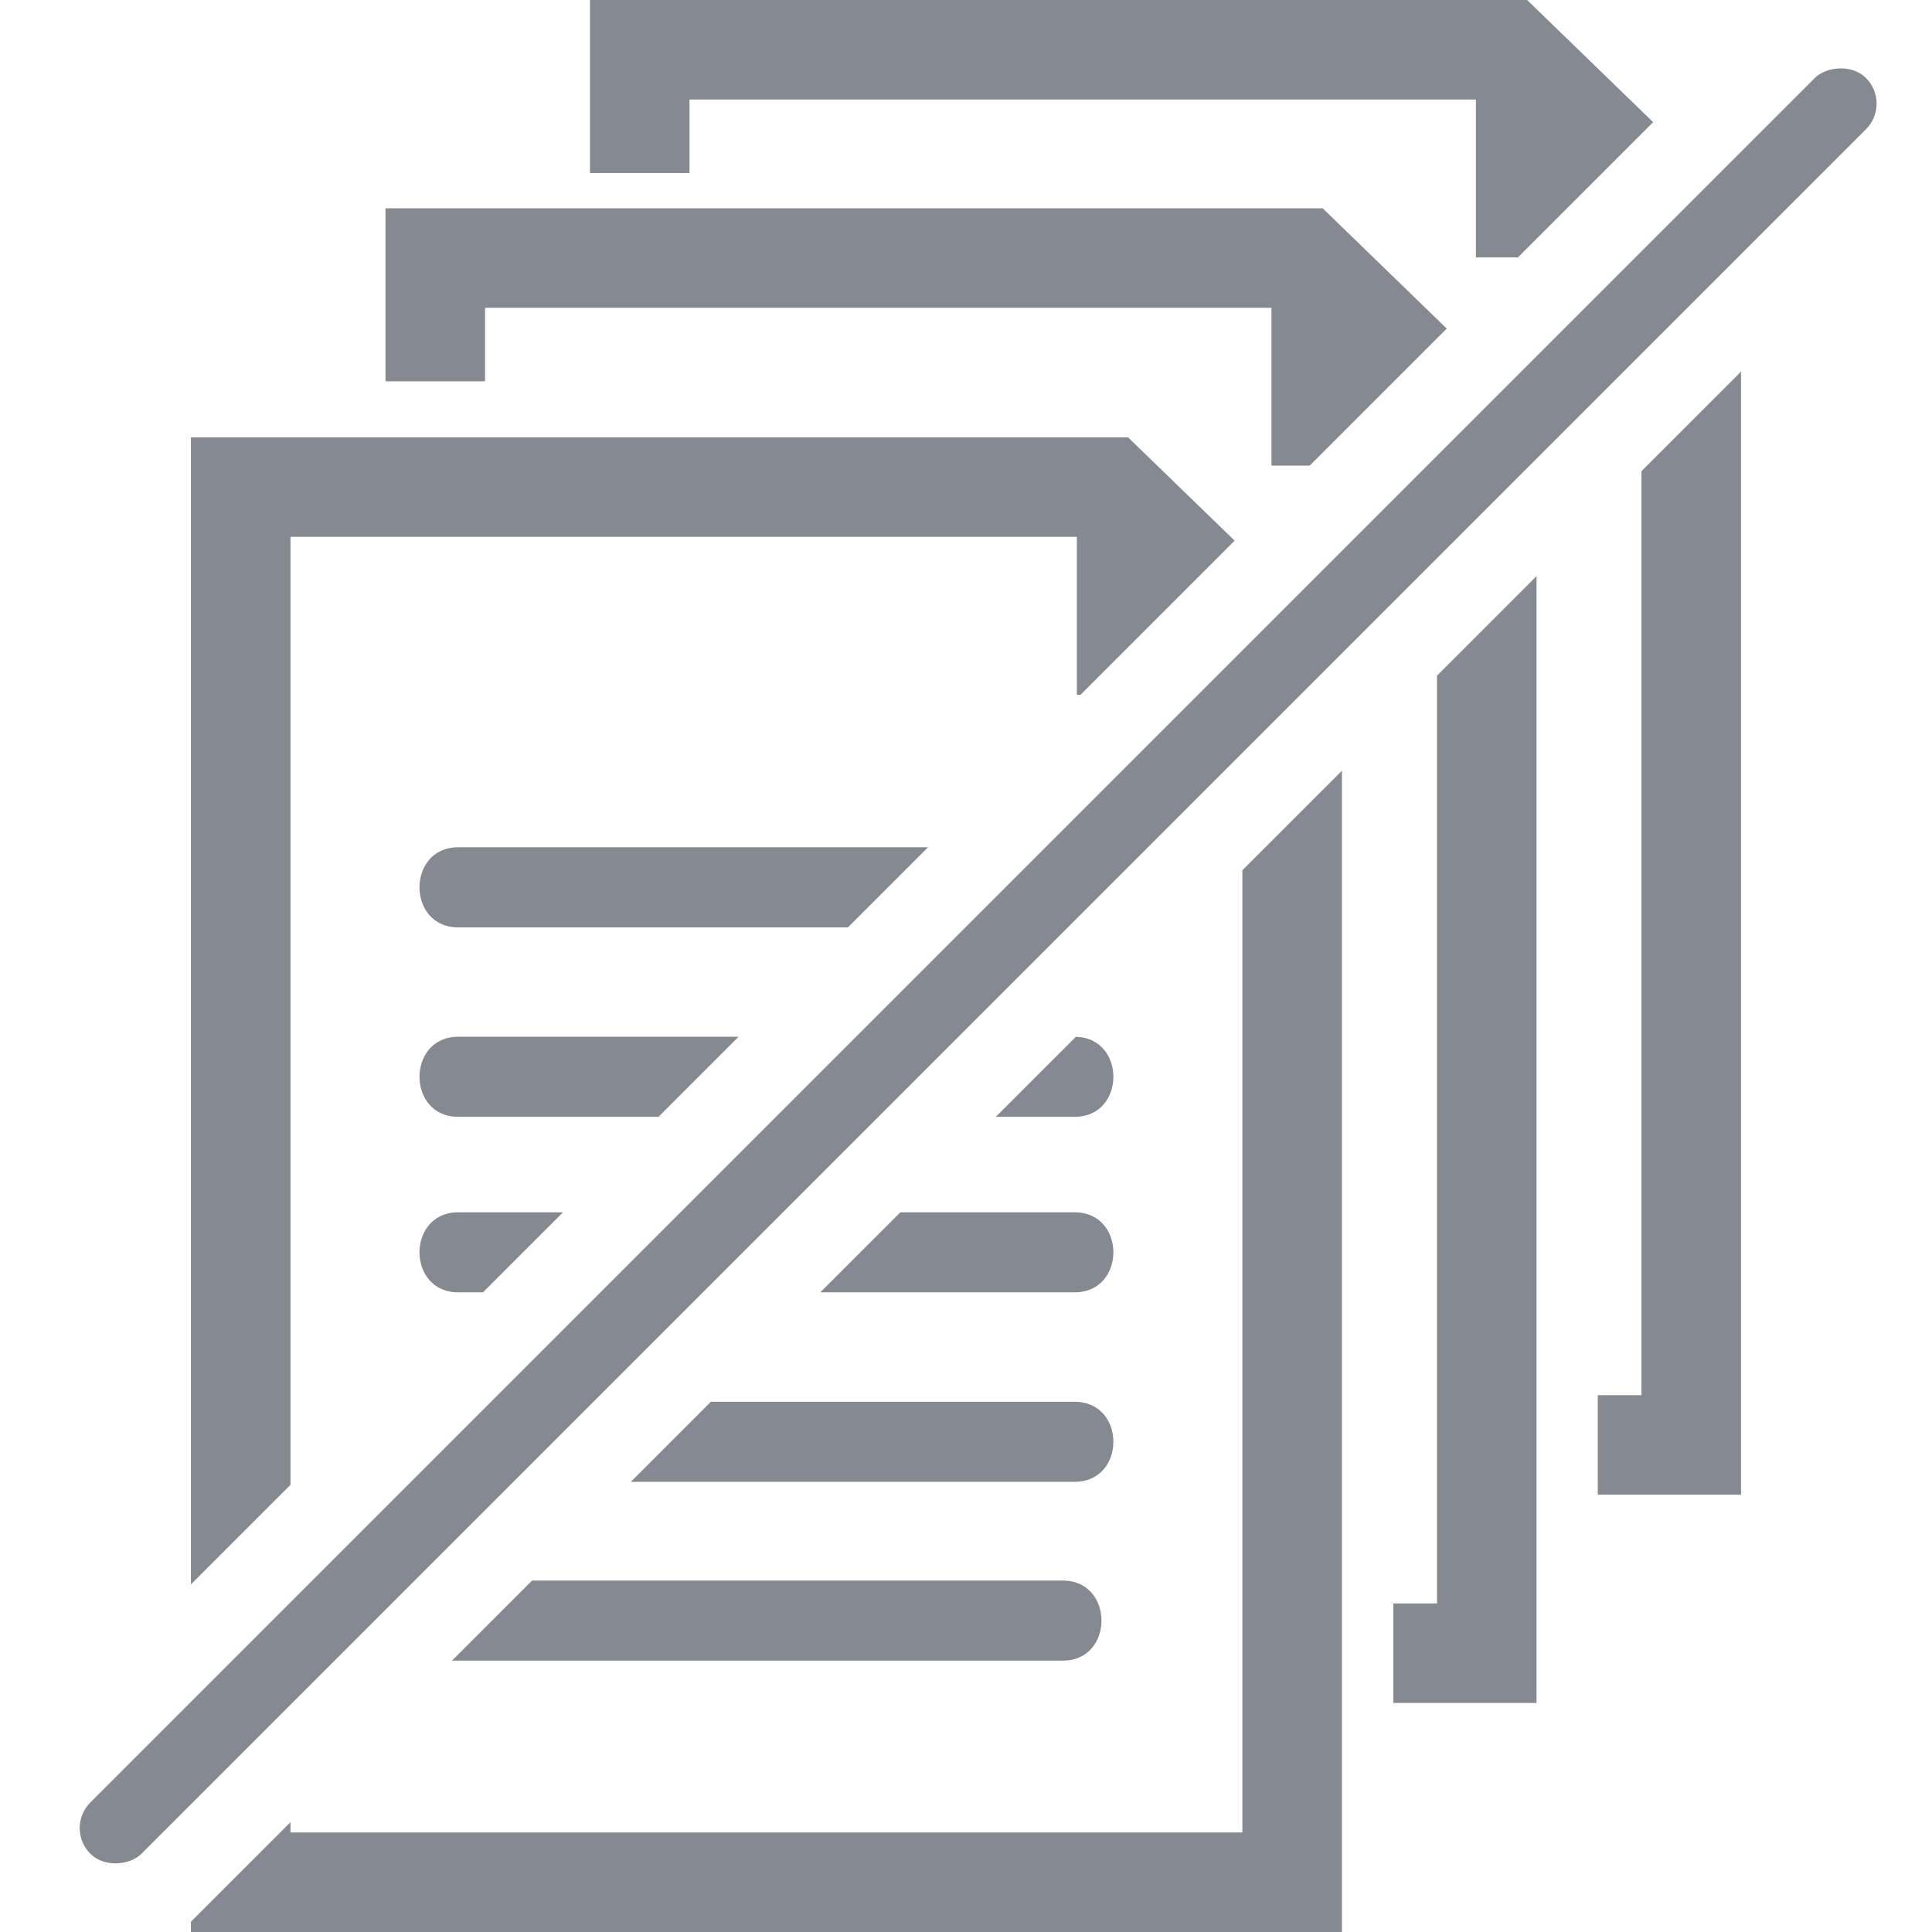
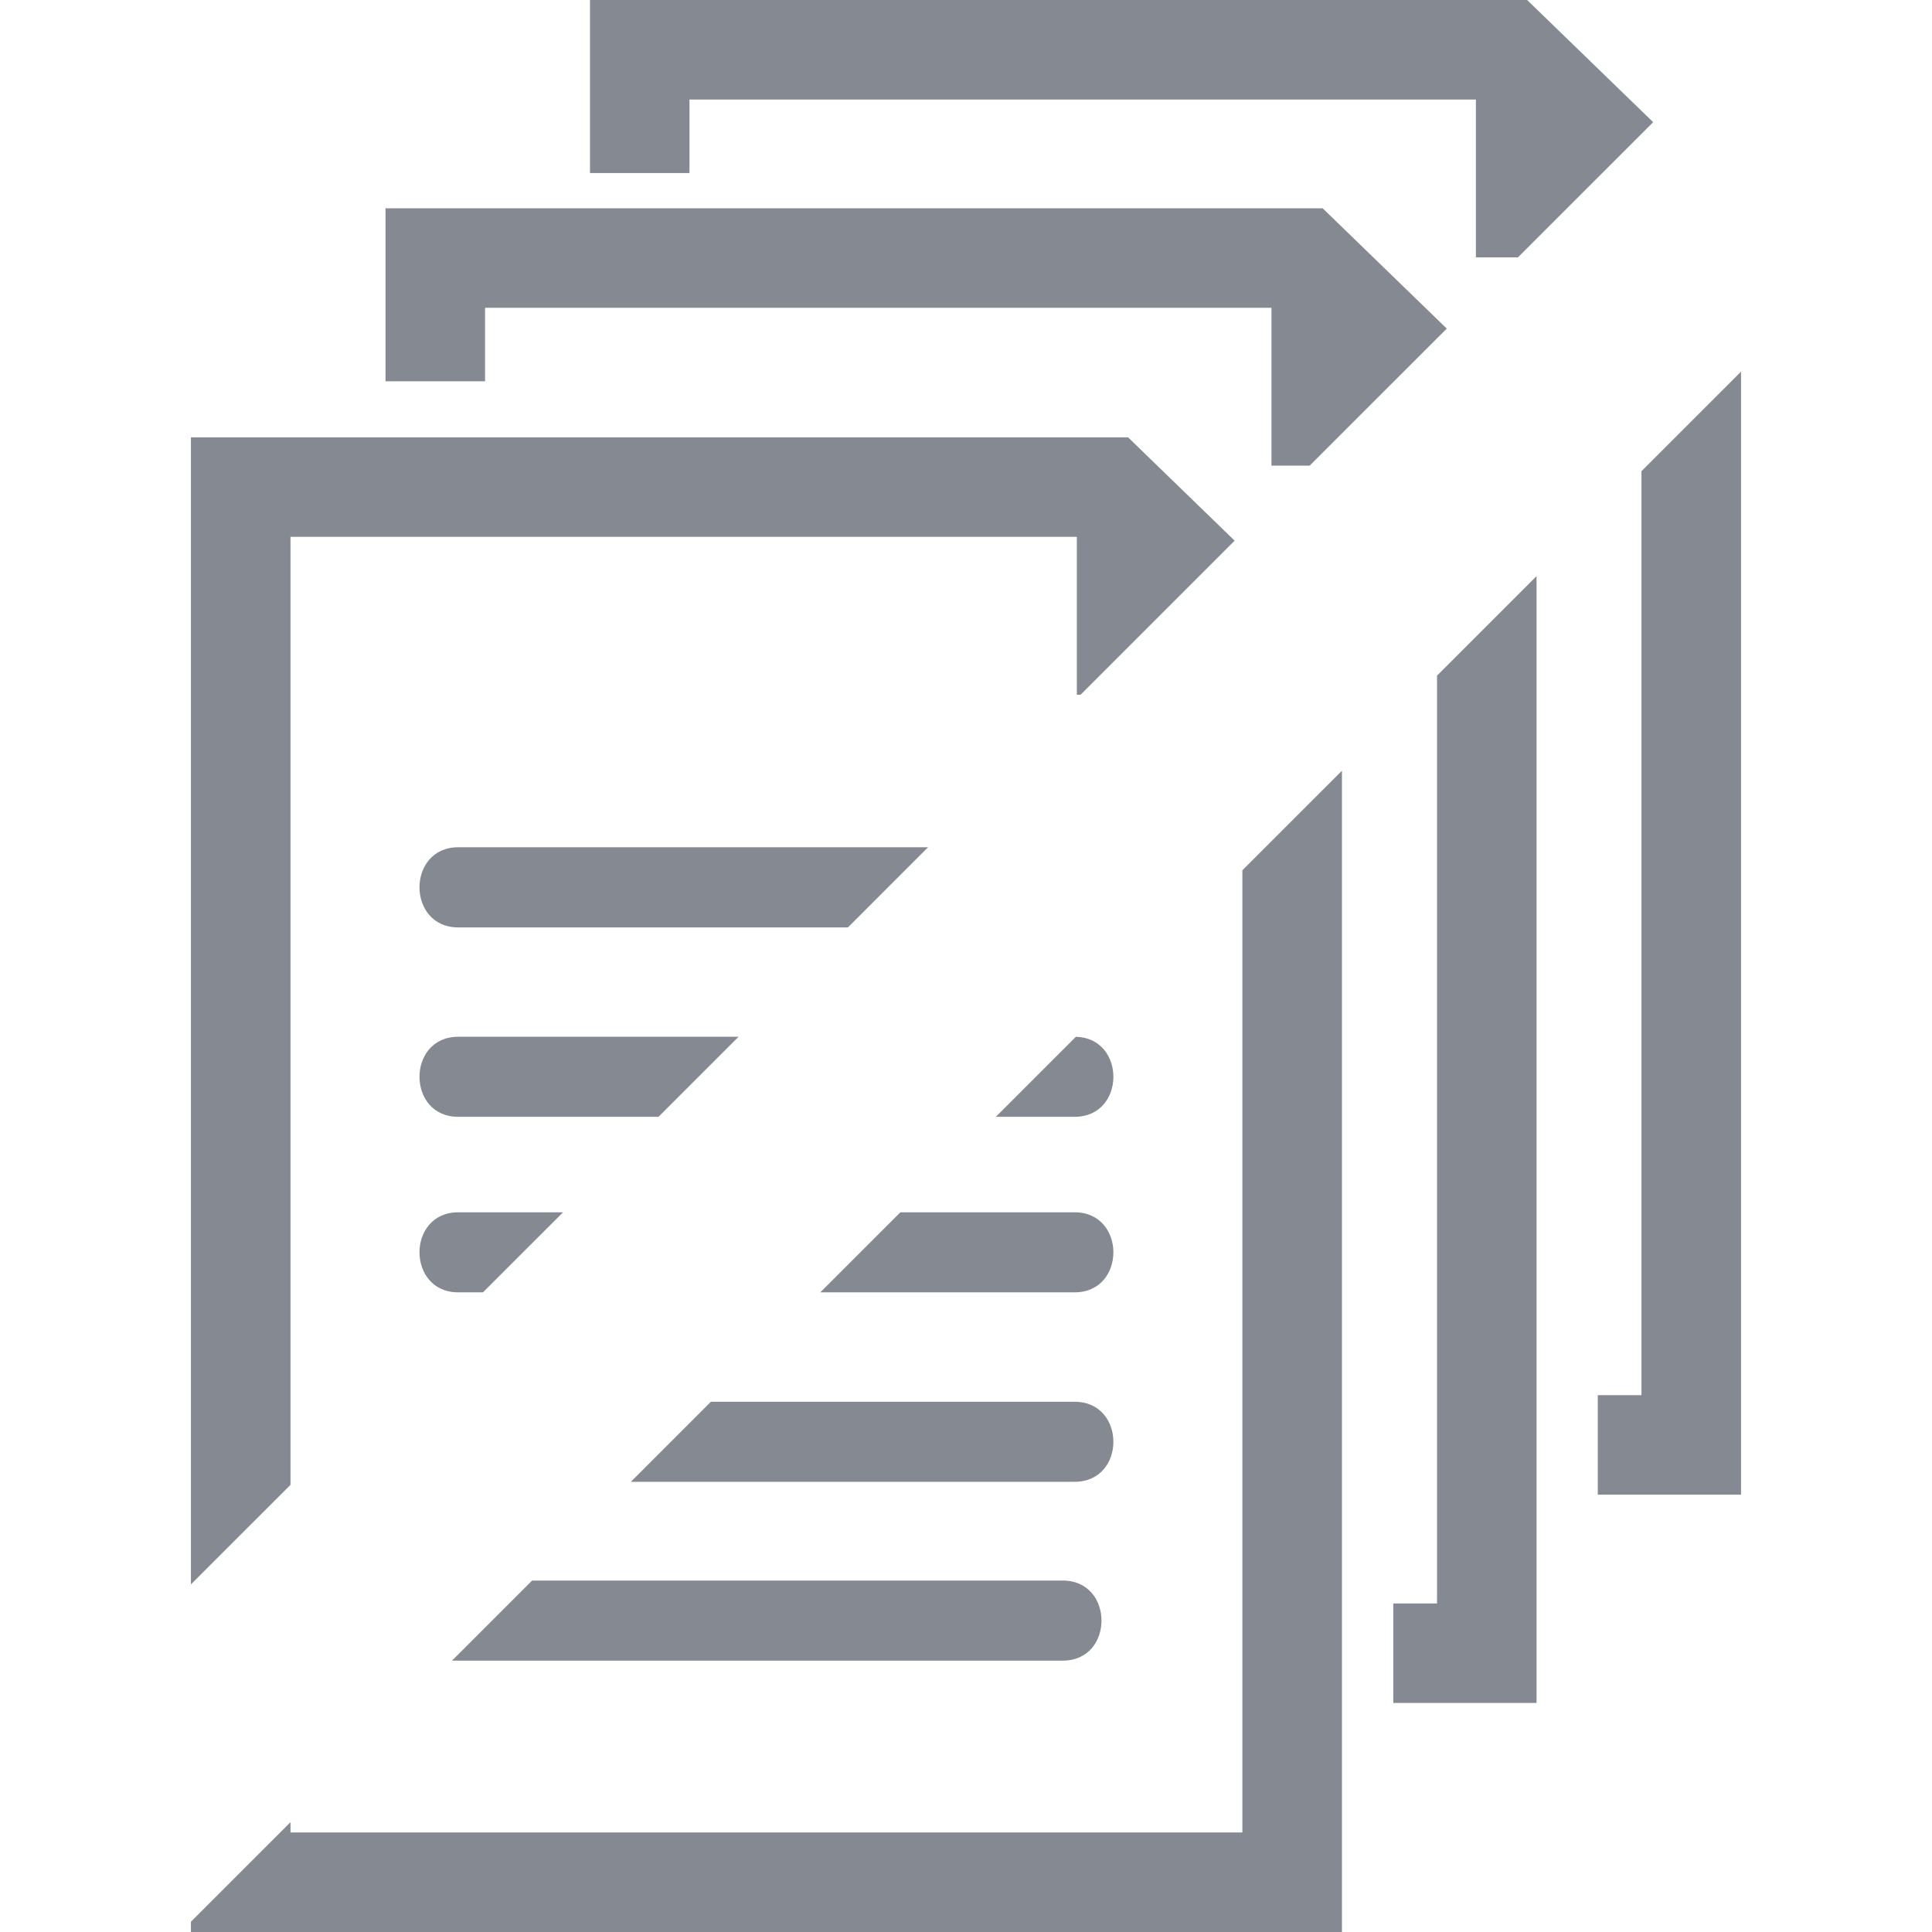
<svg xmlns="http://www.w3.org/2000/svg" width="80" height="80" viewBox="0 0 80 80" fill="none">
  <path fill-rule="evenodd" clip-rule="evenodd" d="M68.454 5.059L63.235 0H24.43V7.165H28.55V4.121H61.114V10.658H62.854L68.454 5.059ZM67.97 19.51L72.093 15.388V61.891H66.161V57.77H67.97V19.51ZM59.907 13.606L54.769 8.625H15.963V15.789H20.085V12.745H52.648V19.282H54.23L59.907 13.606ZM59.504 27.977L63.625 23.856V70.516H57.693V66.395H59.504V27.977ZM51.124 22.388L46.711 18.109H7.906V65.606L12.029 61.484V22.23H44.59V28.767H44.745L51.124 22.388ZM51.444 36.036L55.567 31.914V80H7.906V79.574L12.029 75.452V75.879H51.444V36.036ZM38.429 35.083L35.111 38.402H18.973C16.836 38.402 16.836 35.083 18.973 35.083H38.429ZM30.582 42.93L27.267 46.245H18.973C16.836 46.245 16.836 42.93 18.973 42.93H30.582ZM41.235 46.245L44.55 42.931C46.638 42.984 46.621 46.245 44.498 46.245H41.235ZM23.314 50.199H18.973C16.836 50.199 16.836 53.513 18.973 53.513H19.999L23.314 50.199ZM33.967 53.513L37.282 50.199H44.498C46.638 50.199 46.638 53.513 44.498 53.513H33.967ZM26.123 61.358L29.436 58.044H44.498C46.638 58.044 46.638 61.358 44.498 61.358H26.123ZM18.717 68.763L22.032 65.448H44.01C46.144 65.448 46.144 68.763 44.01 68.763H18.717Z" fill="#858991" />
-   <rect width="3" height="104" rx="1.5" transform="matrix(-0.707 -0.707 -0.707 0.707 78.328 4.291)" fill="#858991" />
</svg>